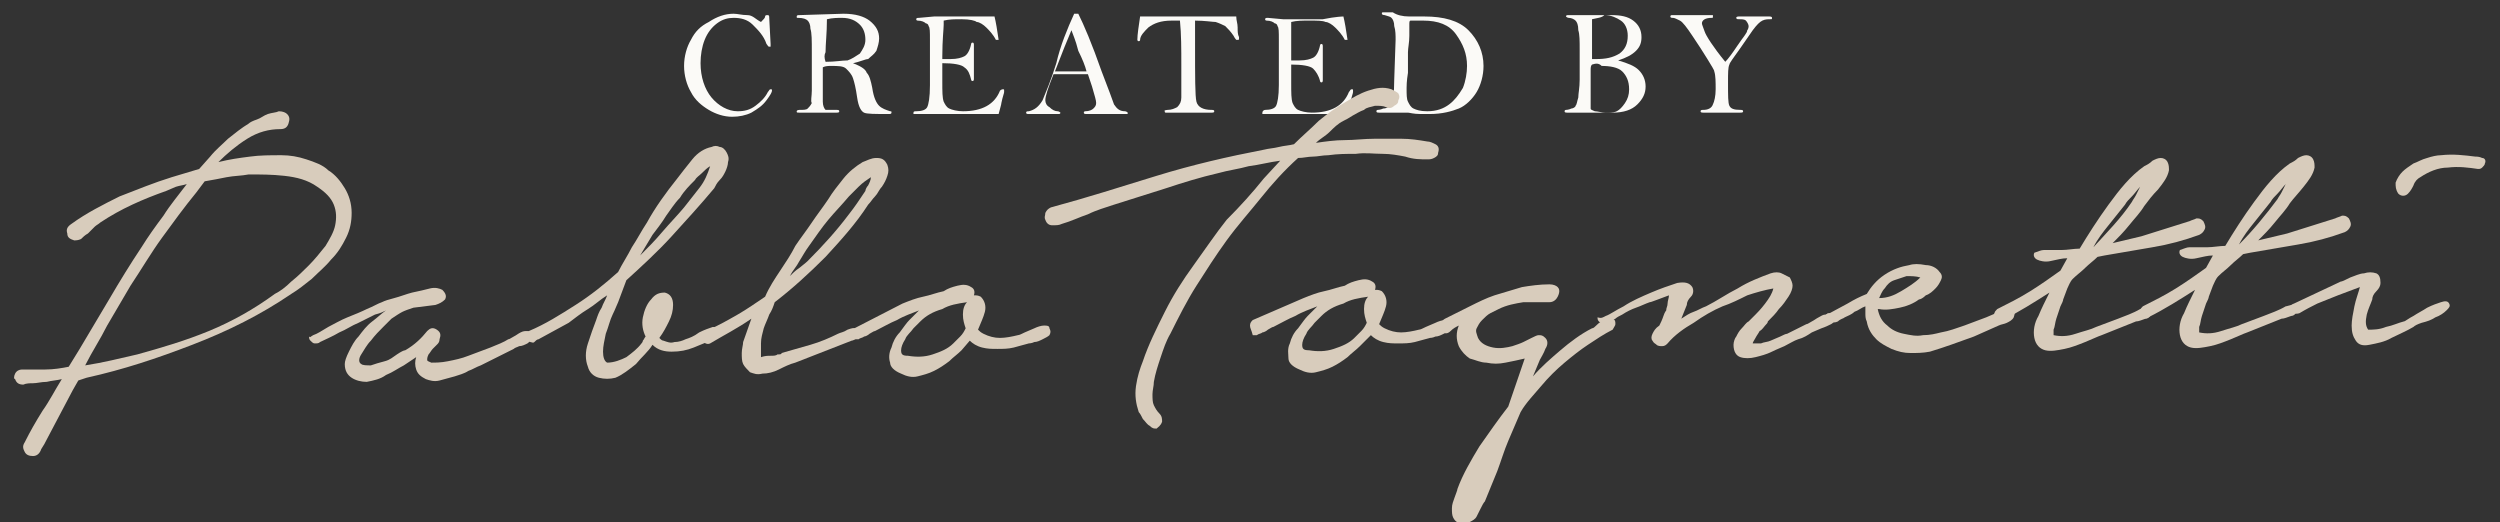
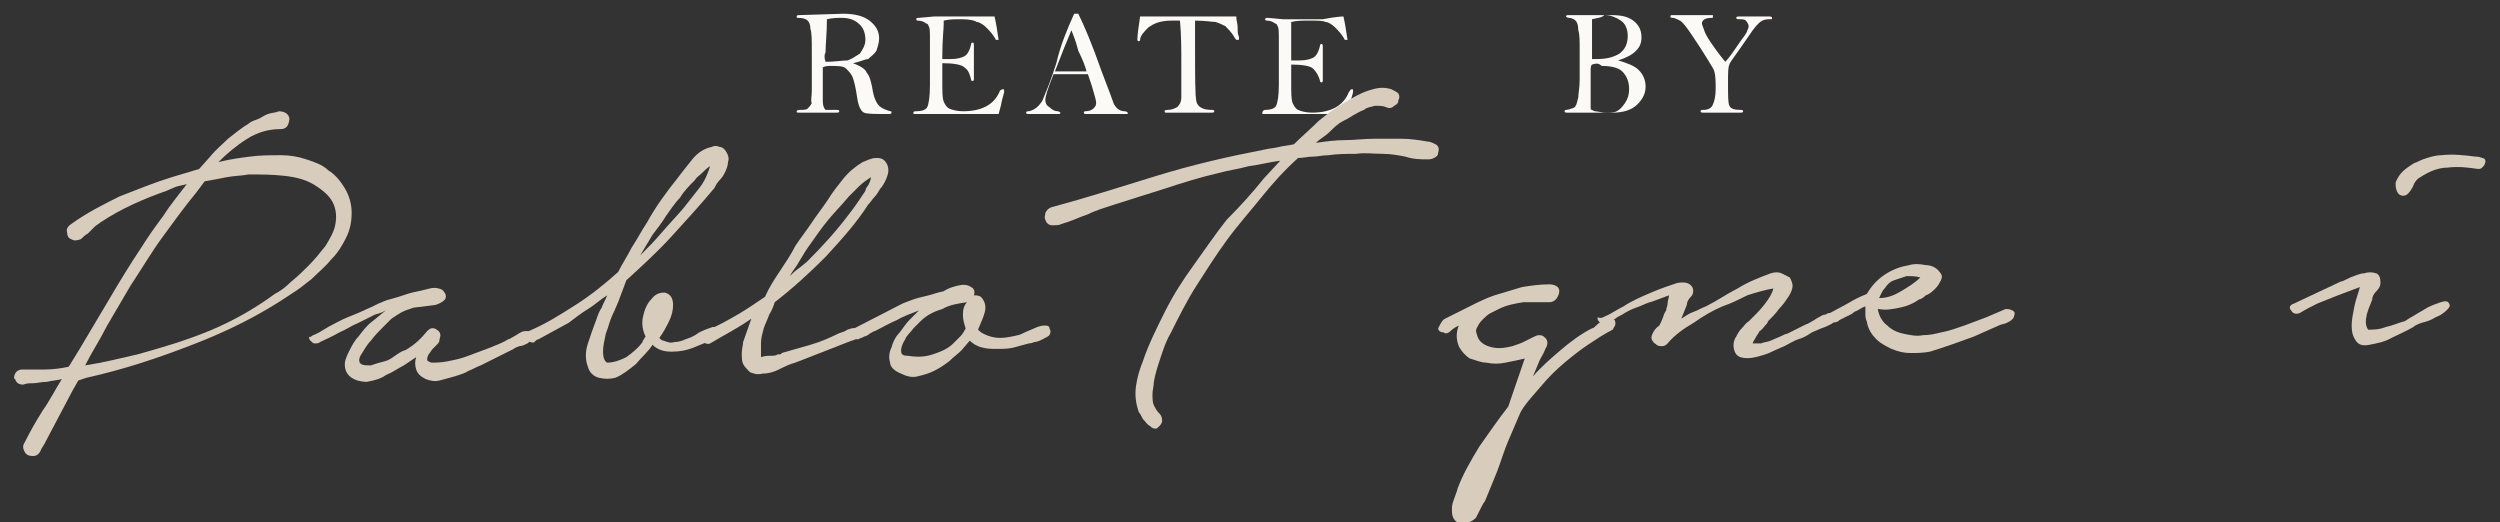
<svg xmlns="http://www.w3.org/2000/svg" version="1.1" id="Layer_1" x="0px" y="0px" viewBox="0 0 182 38" enable-background="new 0 0 182 38" xml:space="preserve">
  <rect x="0" y="0" width="182" height="38" fill="#333333" stroke="none" />
  <g id="XMLID_87_">
    <g id="XMLID_37_">
-       <path id="XMLID_38_" fill="#FBFAF7" d="M55.4,1.6c0.2-0.2,0.3-0.3,0.3-0.4c0-0.1,0.1-0.1,0.2-0.1c0.1,0,0.1,0.1,0.1,0.2l0.1,1.9    c0,0.1,0,0.2,0,0.2c0,0,0,0-0.1,0c-0.1,0-0.1-0.1-0.2-0.2c-0.2-0.6-0.6-1-1-1.4c-0.4-0.4-0.9-0.5-1.4-0.5c-0.4,0-0.8,0.1-1.2,0.4    c-0.4,0.3-0.7,0.7-0.9,1.2C51.1,3.4,51,4,51,4.6c0,1,0.3,1.9,0.8,2.5s1.2,1,1.9,1c0.5,0,0.9-0.1,1.3-0.4c0.4-0.3,0.7-0.6,0.9-1    c0.1-0.1,0.1-0.2,0.2-0.2c0.1,0,0.1,0,0.1,0.1c0,0.1-0.1,0.3-0.4,0.7c-0.3,0.4-0.6,0.6-1.1,0.9c-0.4,0.2-0.9,0.3-1.4,0.3    c-0.6,0-1.2-0.2-1.7-0.5c-0.5-0.3-1-0.7-1.3-1.3c-0.3-0.5-0.5-1.2-0.5-1.9c0-0.7,0.2-1.4,0.5-1.9c0.3-0.6,0.7-1,1.3-1.3    C52.2,1.2,52.8,1,53.4,1c0.3,0,0.6,0.1,1,0.1S55,1.4,55.4,1.6z" />
      <path id="XMLID_40_" fill="#FBFAF7" d="M62.1,4.6c0.5,0.2,0.9,0.4,1,0.7c0.2,0.2,0.3,0.6,0.4,1.1c0.1,0.7,0.3,1.1,0.5,1.3    c0.2,0.2,0.5,0.3,0.8,0.4c0.1,0,0.1,0,0.1,0.1c0,0.1-0.1,0.1-0.2,0.1c-1,0-1.6,0-1.8-0.1c-0.2-0.1-0.4-0.4-0.5-1.1    c-0.1-0.7-0.2-1.1-0.3-1.4c-0.1-0.3-0.3-0.5-0.5-0.7c-0.2-0.2-0.6-0.2-1.1-0.2c-0.2,0-0.4,0-0.6,0.1c0,0.2,0,0.5,0,0.7    c0,0.9,0,1.5,0,1.8c0,0.3,0.1,0.5,0.2,0.6C60.4,8,60.6,8,60.9,8c0.1,0,0.2,0,0.2,0.1c0,0.1-0.1,0.1-0.2,0.1h-2.7    c-0.2,0-0.2,0-0.2-0.1C58,8.1,58,8,58.2,8c0.3,0,0.5,0,0.6-0.1c0.1-0.1,0.2-0.2,0.3-0.4C59,7.4,59.1,7,59.1,6.6l0-1.1l0-1.7    c0-0.9,0-1.4-0.1-1.7c0-0.3-0.1-0.5-0.2-0.6c-0.1-0.1-0.3-0.2-0.7-0.2c-0.1,0-0.1,0-0.1-0.1c0-0.1,0.1-0.1,0.2-0.1l3.2-0.1    c0.9,0,1.5,0.2,1.9,0.5C63.8,1.9,64,2.3,64,2.8c0,0.3-0.1,0.6-0.2,0.9c-0.2,0.3-0.4,0.4-0.6,0.6C63,4.3,62.6,4.5,62.1,4.6z     M60.1,4.5c0.7,0,1.2-0.1,1.6-0.1c0.3-0.1,0.6-0.3,0.9-0.5c0.2-0.3,0.4-0.6,0.4-1c0-0.4-0.1-0.8-0.4-1.1s-0.7-0.5-1.3-0.5    c-0.3,0-0.7,0-1.1,0.1c0,1-0.1,1.8-0.1,2.4C60,4,60,4.2,60.1,4.5z" />
      <path id="XMLID_43_" fill="#FBFAF7" d="M72.4,1.2c0.1,0.4,0.2,1,0.3,1.7c0,0,0,0-0.1,0c0,0-0.1,0-0.1,0c-0.2-0.4-0.5-0.7-0.7-0.9    c-0.2-0.2-0.5-0.4-0.7-0.4C71,1.5,70.6,1.4,70,1.4c-0.5,0-0.9,0-1.3,0.1c0,0,0,0.1,0,0.2c0,0,0,0.1,0,0.1c0,0.3-0.1,1.1-0.1,2.3    c0,0.1,0,0.1,0,0.2c0.3,0,0.5,0,0.6,0c0.5,0,0.8-0.1,1-0.2c0.2-0.1,0.4-0.4,0.5-0.9c0-0.1,0.1-0.1,0.1-0.1c0.1,0,0.1,0.1,0.1,0.2    l0,0.2c0,0.3,0,0.6,0,0.9c0,0.5,0,0.9,0,1.3c0,0.1,0,0.2-0.1,0.2c0,0-0.1,0-0.1-0.1c-0.1-0.4-0.2-0.7-0.5-0.9    c-0.2-0.2-0.8-0.3-1.6-0.3c0,0.3,0,0.7,0,1.3c0,0.8,0,1.2,0.1,1.5c0.1,0.2,0.2,0.4,0.4,0.5c0.2,0.1,0.6,0.2,1,0.2    c1.4,0,2.3-0.5,2.7-1.5C72.9,6.5,73,6.5,73,6.5c0.1,0,0.1,0,0.1,0.1c0,0,0,0.1,0,0.1c0,0.1-0.1,0.3-0.2,0.8c0,0.1-0.1,0.4-0.2,0.8    l-2.3,0c-0.3,0-0.8,0-1.4,0c-0.6,0-1.2,0-1.7,0c-0.5,0-0.7,0-0.8,0c0,0,0,0,0-0.1c0-0.1,0.1-0.1,0.2-0.1c0.4,0,0.7-0.1,0.8-0.3    c0.1-0.2,0.2-0.7,0.2-1.6l0-1.1l0-1c0-0.2,0-0.6,0-1.2c0-0.6,0-0.9-0.1-1c0-0.1-0.1-0.2-0.2-0.2c-0.1-0.1-0.3-0.2-0.6-0.2    c-0.1,0-0.1-0.1-0.1-0.1c0-0.1,0.1-0.1,0.2-0.1L68,1.2c0.4,0,1.3,0,2.9,0C71.9,1.2,72.4,1.2,72.4,1.2z" />
      <path id="XMLID_45_" fill="#FBFAF7" d="M78.2,1h0.3c0.4,0.8,1,2.2,1.7,4.2c0.5,1.3,0.8,2.1,0.9,2.4c0.2,0.3,0.4,0.5,0.8,0.5    c0.1,0,0.2,0.1,0.2,0.1c0,0.1,0,0.1-0.1,0.1l-0.1,0c-0.3,0-0.8,0-1.3,0c-0.8,0-1.3,0-1.5,0c-0.1,0-0.2,0-0.2-0.1    c0,0,0-0.1,0.1-0.1c0.3,0,0.5-0.1,0.6-0.2c0.1-0.1,0.2-0.2,0.2-0.4c0-0.2-0.1-0.5-0.3-1.2l-0.3-0.9c-0.2,0-1,0-2.5,0    c-0.4,1-0.6,1.6-0.6,1.9c0,0.2,0.1,0.4,0.3,0.5C76.6,8,76.8,8.1,77,8.1c0.1,0,0.2,0.1,0.2,0.1c0,0,0,0.1-0.1,0.1c-0.6,0-0.9,0-1,0    c-0.6,0-1,0-1.2,0c-0.1,0-0.2,0-0.2-0.1c0-0.1,0.1-0.1,0.2-0.1c0.4-0.1,0.7-0.3,1-0.8c0.2-0.5,0.6-1.4,1-2.7    C77.2,3.3,77.7,2.1,78.2,1z M78,2.2c-0.3,0.7-0.7,1.7-1.2,3c0.4,0,0.6,0,0.8,0l1.5,0c-0.1-0.4-0.3-0.9-0.6-1.5    C78.3,2.9,78.1,2.5,78,2.2z" />
      <path id="XMLID_48_" fill="#FBFAF7" d="M85.9,1.5c-0.3,0-0.5,0-0.6,0c-0.8,0-1.3,0.2-1.7,0.5c-0.3,0.3-0.6,0.6-0.6,0.9    c0,0.1-0.1,0.1-0.1,0.1c0,0-0.1,0-0.1-0.1c0-0.4,0.1-1,0.2-1.7c0.2,0,0.3,0,0.3,0c0.3,0,0.7,0,1.1,0c0.5,0,1.3,0,2.3,0    c1.1,0,1.8,0,2.1,0c0.3,0,0.7,0,1.2,0c0,0.3,0.1,0.5,0.1,0.8c0,0.3,0,0.5,0.1,0.7c0,0,0,0.1,0,0.1c0,0.1,0,0.1-0.1,0.1    c0,0-0.1,0-0.1,0c0,0-0.1-0.1-0.2-0.3c-0.2-0.3-0.4-0.5-0.6-0.7c-0.2-0.1-0.4-0.2-0.7-0.3c-0.2,0-0.8-0.1-1.5-0.1    C87,2,87,2.6,87,3.3C87,5.6,87,7,87.1,7.4C87.2,7.8,87.6,8,88.2,8c0.1,0,0.2,0,0.2,0.1c0,0.1-0.1,0.1-0.2,0.1h-3.3    c-0.1,0-0.1,0-0.1-0.1C84.7,8.1,84.8,8,85,8c0.3,0,0.5-0.1,0.7-0.2C85.9,7.6,86,7.4,86,7.1c0-0.3,0-1.1,0-2.4    C86,3.6,86,2.5,85.9,1.5z" />
      <path id="XMLID_50_" fill="#FBFAF7" d="M97.8,1.2c0.1,0.4,0.2,1,0.3,1.7c0,0,0,0-0.1,0c0,0-0.1,0-0.1,0c-0.2-0.4-0.5-0.7-0.7-0.9    c-0.2-0.2-0.5-0.4-0.7-0.4c-0.2-0.1-0.6-0.1-1.2-0.1c-0.5,0-0.9,0-1.3,0.1c0,0,0,0.1,0,0.2c0,0,0,0.1,0,0.1C94,2.1,94,2.9,94,4.2    c0,0.1,0,0.1,0,0.2c0.3,0,0.5,0,0.6,0c0.5,0,0.8-0.1,1-0.2c0.2-0.1,0.4-0.4,0.5-0.9c0-0.1,0.1-0.1,0.1-0.1c0.1,0,0.1,0.1,0.1,0.2    l0,0.2c0,0.3,0,0.6,0,0.9c0,0.5,0,0.9,0,1.3c0,0.1,0,0.2-0.1,0.2c0,0-0.1,0-0.1-0.1C96,5.5,95.8,5.2,95.6,5    c-0.2-0.2-0.8-0.3-1.6-0.3C94,5,94,5.4,94,6c0,0.8,0,1.2,0.1,1.5c0.1,0.2,0.2,0.4,0.4,0.5c0.2,0.1,0.6,0.2,1,0.2    c1.4,0,2.3-0.5,2.7-1.5c0.1-0.1,0.1-0.2,0.2-0.2c0.1,0,0.1,0,0.1,0.1c0,0,0,0.1,0,0.1c0,0.1-0.1,0.3-0.2,0.8    c0,0.1-0.1,0.4-0.2,0.8l-2.3,0c-0.3,0-0.8,0-1.4,0c-0.6,0-1.2,0-1.7,0c-0.5,0-0.7,0-0.8,0c0,0,0,0,0-0.1C91.9,8.1,92,8,92.1,8    c0.4,0,0.7-0.1,0.8-0.3C93,7.5,93.1,7,93.1,6.2l0-1.1l0-1c0-0.2,0-0.6,0-1.2c0-0.6,0-0.9-0.1-1c0-0.1-0.1-0.2-0.2-0.2    c-0.1-0.1-0.3-0.2-0.6-0.2c-0.1,0-0.1-0.1-0.1-0.1c0-0.1,0.1-0.1,0.2-0.1l1.1,0.1c0.4,0,1.3,0,2.9,0C97.3,1.2,97.8,1.2,97.8,1.2z" />
-       <path id="XMLID_52_" fill="#FBFAF7" d="M102.6,1.2l1.1,0c1.4,0,2.5,0.3,3.2,1s1.1,1.6,1.1,2.6c0,0.7-0.2,1.4-0.5,1.9    c-0.3,0.5-0.8,1-1.3,1.2s-1.2,0.4-2.1,0.4c-0.2,0-0.4,0-0.7,0c-0.5,0-0.8-0.1-0.9-0.1c-1.2,0-1.9,0-2.1,0c-0.1,0-0.2,0-0.2-0.1    c0,0,0-0.1,0.1-0.1c0,0,0.2,0,0.4-0.1c0.3,0,0.5-0.2,0.6-0.3c0.1-0.2,0.2-0.8,0.2-1.8l0.1-2.9c0-0.3,0-0.7-0.1-1    c0-0.3-0.1-0.5-0.2-0.6c-0.1-0.1-0.2-0.1-0.5-0.2c-0.2,0-0.2-0.1-0.2-0.1c0-0.1,0-0.1,0.1-0.1c0.1,0,0.3,0,0.7,0    C101.7,1.1,102.1,1.2,102.6,1.2z M102.4,6.4c0,0.5,0,0.8,0.1,1c0.1,0.2,0.2,0.4,0.4,0.5c0.2,0.1,0.5,0.2,1,0.2    c0.7,0,1.2-0.2,1.6-0.5c0.4-0.3,0.7-0.7,1-1.2c0.2-0.5,0.3-1.1,0.3-1.6c0-0.9-0.3-1.6-0.8-2.3c-0.5-0.7-1.3-1-2.4-1    c-0.5,0-0.8,0-0.9,0c-0.1,0-0.1,0.1-0.1,0.3c0,0.1,0,0.4,0,0.8c0,0.5-0.1,0.9-0.1,1.2l0,1.5C102.4,5.9,102.4,6.3,102.4,6.4z" />
      <path id="XMLID_55_" fill="#FBFAF7" d="M117.8,4.4c0.7,0.2,1.2,0.4,1.5,0.7c0.3,0.3,0.5,0.7,0.5,1.2c0,0.5-0.2,0.9-0.6,1.3    c-0.4,0.4-1,0.6-1.8,0.6c-0.2,0-0.4,0-0.7,0c-0.2,0-0.3,0-0.3,0c-1.1,0-1.9,0-2.3,0c-0.1,0-0.2,0-0.2-0.1c0,0,0-0.1,0.1-0.1    c0,0,0.2,0,0.4-0.1c0.1,0,0.3-0.1,0.3-0.2c0.1-0.1,0.1-0.3,0.2-0.6c0-0.3,0.1-0.7,0.1-1.3c0-0.6,0-1.1,0-1.4c0-0.4,0-0.6,0-0.8    c0-0.6,0-1.1-0.1-1.4c0-0.4-0.1-0.6-0.2-0.7c-0.1-0.1-0.3-0.2-0.5-0.2c-0.1,0-0.2-0.1-0.2-0.1c0-0.1,0.1-0.1,0.2-0.1l1,0    c0.3,0,0.6,0,0.9,0c0.6,0,1,0,1.2,0c0.7,0,1.2,0.1,1.6,0.4c0.4,0.3,0.6,0.7,0.6,1.2c0,0.4-0.1,0.7-0.4,1    C118.8,4,118.4,4.2,117.8,4.4z M115.9,4.7c-0.1,0.1-0.1,0.2-0.1,0.5l0,1.7c0,0.6,0,0.9,0,1c0,0.1,0.1,0.1,0.3,0.2    c0.2,0,0.5,0.1,0.8,0.1c0.3,0,0.6,0,0.8-0.1c0.2-0.1,0.4-0.3,0.6-0.6s0.3-0.6,0.3-1c0-0.6-0.2-1-0.5-1.3s-0.9-0.4-1.5-0.4    C116.4,4.6,116.2,4.6,115.9,4.7z M115.9,1.4c0,0.8,0,1.4,0,1.9l0,0.8c0,0.1,0,0.2,0,0.2c0,0,0.1,0,0.3,0c0.7,0,1.2-0.1,1.7-0.4    c0.4-0.3,0.6-0.7,0.6-1.3c0-0.5-0.2-0.9-0.5-1.1c-0.3-0.2-0.7-0.4-1.2-0.4C116.6,1.3,116.3,1.3,115.9,1.4z" />
      <path id="XMLID_59_" fill="#FBFAF7" d="M125.6,4.5c0.2-0.2,0.5-0.6,0.9-1.2c0.4-0.6,0.7-0.9,0.7-1.1c0.1-0.1,0.1-0.3,0.1-0.3    c0-0.1-0.1-0.3-0.2-0.4c-0.1-0.1-0.3-0.1-0.5-0.1c-0.1,0-0.2,0-0.2-0.1c0-0.1,0.1-0.1,0.3-0.1h2c0.2,0,0.3,0,0.3,0.1    c0,0.1,0,0.1-0.1,0.1c-0.2,0-0.4,0-0.6,0.1c-0.2,0.1-0.4,0.3-0.7,0.7l-0.9,1.3c-0.5,0.7-0.8,1.1-0.8,1.2c-0.1,0.2-0.1,0.6-0.1,1.3    c0,1,0,1.5,0.1,1.7c0.1,0.2,0.3,0.3,0.8,0.3c0.1,0,0.2,0,0.2,0.1c0,0.1-0.1,0.1-0.2,0.1l-1.5,0c-0.4,0-0.6,0-0.9,0    c-0.2,0-0.3,0-0.3,0c-0.1,0-0.2,0-0.2-0.1c0-0.1,0.1-0.1,0.2-0.1c0.3,0,0.6-0.1,0.7-0.4c0.1-0.2,0.2-0.6,0.2-1.1    c0-0.5,0-1-0.1-1.3c0-0.1-0.2-0.4-0.5-0.9c-0.3-0.5-0.7-1.1-1.1-1.7s-0.7-1-0.9-1.1c-0.2-0.1-0.4-0.2-0.5-0.2    c-0.1,0-0.2,0-0.2-0.1c0,0,0-0.1,0.1-0.1c0,0,0.1,0,0.3,0h2.4c0.2,0,0.3,0,0.3,0c0,0,0,0,0,0.1c0,0.1,0,0.1-0.1,0.1    c-0.5,0-0.7,0.2-0.7,0.4c0,0.1,0.1,0.3,0.2,0.6S124.7,3.4,125.6,4.5z" />
    </g>
    <g id="XMLID_1_">
      <path id="XMLID_2_" fill="#D8CCBC" d="M5.2,16.3c1.1-0.8,2.3-1.4,3.5-2c1.3-0.5,2.5-1,3.8-1.4c0.3-0.1,0.7-0.2,1-0.3    c0.3-0.1,0.7-0.2,1-0.3l0.8-0.9c0.4-0.5,0.9-0.9,1.3-1.3c0.5-0.4,1-0.8,1.5-1.1c0.1-0.1,0.3-0.2,0.6-0.3c0.3-0.1,0.5-0.3,0.8-0.4    c0.3-0.1,0.6-0.1,0.8-0.2c0.3,0,0.5,0.1,0.6,0.2c0.2,0.2,0.2,0.4,0.1,0.7c-0.1,0.3-0.3,0.4-0.6,0.4c-0.8,0-1.6,0.2-2.4,0.7    c-0.8,0.5-1.5,1.1-2.1,1.7c0.8-0.2,1.5-0.3,2.3-0.4c0.7-0.1,1.5-0.1,2.3-0.1c0.6,0,1.2,0.1,1.8,0.3s1.2,0.4,1.6,0.8    c0.5,0.3,0.9,0.8,1.2,1.3c0.3,0.5,0.5,1.1,0.5,1.8c0,0.6-0.1,1.2-0.4,1.8c-0.3,0.6-0.6,1.1-1.1,1.6c-0.4,0.5-0.9,0.9-1.4,1.4    c-0.5,0.4-1,0.8-1.5,1.1c-2.2,1.5-4.6,2.7-7.2,3.7S9,26.9,6.3,27.5l-0.6,0.2l-0.4,0.7L3.4,32c-0.1,0.2-0.2,0.4-0.4,0.7    c-0.1,0.3-0.3,0.5-0.6,0.5c-0.3,0-0.5-0.1-0.6-0.3c-0.1-0.2-0.2-0.4,0-0.7c0.4-0.8,0.8-1.5,1.3-2.3c0.5-0.7,0.9-1.5,1.4-2.3    c-0.4,0.1-0.7,0.1-1.1,0.2c-0.4,0-0.7,0.1-1,0.1c-0.2,0-0.5,0-0.7,0.1c-0.3,0-0.5-0.1-0.6-0.4C1,27.6,1,27.4,1.1,27.2    c0.1-0.2,0.3-0.3,0.5-0.3c0.6,0,1.1,0,1.7,0c0.6,0,1.2-0.1,1.7-0.2l0.8-1.3c0.7-1.2,1.5-2.5,2.2-3.7c0.7-1.2,1.5-2.5,2.3-3.7    c0.5-0.8,1-1.5,1.6-2.3c0.5-0.8,1.1-1.5,1.7-2.3c-0.3,0.1-0.5,0.1-0.8,0.2c-0.2,0.1-0.5,0.2-0.7,0.3c-1.7,0.6-3.3,1.3-4.8,2.3    c-0.1,0.1-0.3,0.2-0.4,0.3c-0.2,0.2-0.3,0.3-0.5,0.5c-0.2,0.1-0.4,0.3-0.5,0.4c-0.2,0.1-0.4,0.1-0.5,0.1c-0.3-0.1-0.5-0.2-0.5-0.5    C4.8,16.7,4.9,16.5,5.2,16.3z M14.3,14c-0.9,1.1-1.7,2.2-2.5,3.3c-0.8,1.1-1.5,2.3-2.3,3.5c-0.6,1-1.1,1.9-1.7,2.9    c-0.5,1-1.1,1.9-1.6,2.9c1.3-0.2,2.5-0.5,3.8-0.8c1.8-0.5,3.5-1,5.2-1.7c1.7-0.7,3.3-1.6,4.8-2.7c0.4-0.2,0.8-0.5,1.2-0.9    c0.5-0.4,0.9-0.8,1.3-1.2c0.4-0.4,0.8-0.9,1.2-1.4c0.3-0.5,0.6-1,0.7-1.5c0.1-0.5,0.1-1-0.1-1.5c-0.2-0.5-0.6-0.9-1.2-1.3    c-0.7-0.5-1.5-0.7-2.4-0.8c-0.9-0.1-1.7-0.1-2.6-0.1c-0.5,0.1-1.1,0.1-1.6,0.2c-0.5,0.1-1,0.2-1.6,0.3L14.3,14z" />
      <path id="XMLID_5_" fill="#D8CCBC" d="M22.8,24.4c0.3-0.1,0.6-0.3,1.1-0.6c0.4-0.2,0.9-0.5,1.4-0.7c0.5-0.2,1-0.4,1.4-0.6    c0.5-0.2,0.8-0.4,1.1-0.5c0.2-0.1,0.5-0.2,0.9-0.3c0.4-0.1,0.9-0.3,1.3-0.4c0.5-0.1,0.9-0.2,1.3-0.3c0.4-0.1,0.7,0,0.9,0.1    c0.3,0.3,0.3,0.5,0.2,0.7c-0.2,0.2-0.4,0.3-0.7,0.4l-1.6,0.2c-0.3,0.1-0.6,0.2-0.8,0.3c-0.2,0.1-0.5,0.3-0.8,0.5    c-0.1,0.1-0.3,0.3-0.6,0.6c-0.3,0.3-0.6,0.6-0.9,1c-0.3,0.3-0.5,0.7-0.7,1c-0.2,0.3-0.2,0.6,0,0.7c0.1,0.1,0.4,0.1,0.7,0.1    c0.3-0.1,0.6-0.2,1-0.3s0.6-0.3,0.9-0.5c0.3-0.2,0.5-0.3,0.6-0.3c0.7-0.4,1.2-0.9,1.6-1.4c0.2-0.2,0.4-0.3,0.7-0.1    c0.3,0.2,0.3,0.4,0.2,0.7c0,0.2-0.1,0.3-0.2,0.4c-0.1,0.1-0.2,0.2-0.3,0.3s-0.2,0.3-0.3,0.4c-0.1,0.2-0.1,0.3-0.1,0.4    c0,0.1,0.1,0.1,0.3,0.2c0.3,0,0.7,0,1.2-0.1c0.5-0.1,1-0.2,1.5-0.4c0.5-0.2,1.1-0.4,1.6-0.6c0.5-0.2,1-0.4,1.3-0.6    c0.1,0,0.2-0.1,0.4-0.2c0.2-0.1,0.3-0.2,0.5-0.3c0.2-0.1,0.3-0.1,0.5-0.1c0.2,0,0.3,0.1,0.4,0.2c0.1,0.1,0.1,0.3,0,0.4    c-0.1,0.1-0.3,0.2-0.4,0.3c-0.2,0.1-0.4,0.2-0.6,0.2c-0.2,0.1-0.3,0.1-0.4,0.2c-0.4,0.2-0.8,0.4-1.2,0.6c-0.4,0.2-0.8,0.4-1.2,0.6    c-0.3,0.1-0.6,0.3-0.9,0.4c-0.3,0.2-0.7,0.3-1,0.4c-0.4,0.1-0.7,0.2-1.1,0.3c-0.4,0.1-0.7,0-1-0.1c-0.4-0.2-0.6-0.4-0.7-0.7    c-0.1-0.3-0.1-0.6,0-0.9l-0.9,0.6c-0.4,0.2-0.8,0.5-1.3,0.7c-0.4,0.3-0.9,0.4-1.4,0.5c-0.4,0-0.8-0.1-1.1-0.3    c-0.3-0.2-0.5-0.5-0.5-1c0-0.2,0.1-0.5,0.3-0.9c0.2-0.4,0.4-0.8,0.7-1.1c0.3-0.4,0.6-0.8,1-1.1c0.4-0.3,0.7-0.6,1-0.8    c-0.2,0.1-0.4,0.2-0.8,0.3c-0.4,0.2-0.8,0.4-1.2,0.6c-0.5,0.2-0.9,0.5-1.4,0.7c-0.5,0.3-1,0.5-1.4,0.7c-0.1,0.1-0.2,0.1-0.4,0.1    c-0.1,0-0.2-0.1-0.3-0.2c-0.1-0.1-0.1-0.2-0.1-0.3C22.6,24.6,22.6,24.5,22.8,24.4z" />
      <path id="XMLID_7_" fill="#D8CCBC" d="M38.5,24.1c1.2-0.5,2.3-1.2,3.4-1.9c1.1-0.7,2.1-1.5,3.1-2.4c0.3-0.6,0.7-1.2,1-1.8    c0.4-0.6,0.7-1.2,1.1-1.8c0.6-1.1,1.4-2.2,2.2-3.2c0.3-0.4,0.7-0.9,1.1-1.4c0.4-0.5,0.9-0.8,1.4-0.9c0.2-0.1,0.4-0.1,0.6,0    c0.2,0,0.4,0.2,0.5,0.4c0.1,0.2,0.2,0.4,0.1,0.7c0,0.2-0.1,0.5-0.2,0.7c-0.1,0.2-0.2,0.4-0.4,0.6c-0.2,0.2-0.3,0.4-0.4,0.6    c-1,1.2-2.1,2.4-3.1,3.5c-1,1.1-2.2,2.2-3.3,3.2L45,22c-0.1,0.2-0.2,0.5-0.4,0.9c-0.2,0.4-0.3,0.9-0.5,1.4    c-0.1,0.5-0.2,0.9-0.2,1.3c0,0.4,0.1,0.7,0.3,0.8c0.5,0,1-0.2,1.4-0.4c0.4-0.3,0.8-0.6,1.1-1c0,0,0.1-0.1,0.1-0.2    c0.1-0.1,0.1-0.2,0.2-0.3c-0.2-0.4-0.3-0.9-0.2-1.4c0.1-0.5,0.3-1,0.6-1.3c0.3-0.4,0.6-0.5,1-0.5c0.4,0.1,0.6,0.4,0.6,0.9    c0,0.4-0.1,0.8-0.3,1.2c-0.2,0.4-0.4,0.8-0.7,1.2c0,0,0.1,0.1,0.1,0.1c0,0,0.1,0.1,0.2,0.1c0.3,0.1,0.5,0.2,0.8,0.1    c0.3,0,0.6-0.1,0.8-0.2c0.3-0.1,0.6-0.2,1-0.5c0.4-0.2,0.7-0.3,1-0.4c0.2,0,0.4,0.1,0.4,0.3c0,0.2,0,0.4-0.2,0.5    c-0.6,0.3-1.1,0.5-1.6,0.7c-0.5,0.2-1,0.3-1.6,0.3c-0.5,0-1-0.1-1.4-0.5c-0.3,0.5-0.8,0.9-1.2,1.4c-0.5,0.4-1,0.8-1.5,1    c-0.4,0.1-0.8,0.1-1.2,0c-0.4-0.1-0.7-0.4-0.8-0.8c-0.2-0.5-0.2-1.1,0-1.7c0.2-0.6,0.4-1.2,0.6-1.7c0.1-0.3,0.2-0.6,0.4-0.9    c0.1-0.3,0.3-0.6,0.4-0.9c-0.5,0.3-0.9,0.7-1.4,1c-0.5,0.3-1,0.7-1.4,1l-2.2,1.2c-0.1,0-0.2,0.1-0.3,0.2c-0.1,0.1-0.2,0-0.3,0    c-0.1-0.1-0.2-0.2-0.2-0.4C38.3,24.3,38.4,24.2,38.5,24.1z M49.8,15.1c0.4-0.5,0.7-0.9,1.1-1.4c0.4-0.5,0.6-1,0.8-1.6    c-0.2,0.1-0.4,0.3-0.6,0.5c-0.2,0.2-0.4,0.3-0.5,0.5c-0.4,0.4-0.8,0.8-1.1,1.3c-0.4,0.4-0.7,0.9-1,1.3c-0.3,0.5-0.7,1-1,1.4    c-0.3,0.5-0.6,1-0.9,1.5c0.5-0.5,1.1-1.1,1.6-1.7C48.8,16.2,49.3,15.7,49.8,15.1z" />
      <path id="XMLID_10_" fill="#D8CCBC" d="M51.6,24c0.7-0.3,1.4-0.7,2.1-1.1c0.7-0.4,1.4-0.9,2-1.3c0.3-0.7,0.7-1.3,1.1-1.9    c0.4-0.6,0.8-1.2,1.1-1.8c0.4-0.6,0.8-1.1,1.2-1.7c0.4-0.6,0.8-1.1,1.2-1.7c0.3-0.5,0.7-1,1.1-1.5c0.4-0.5,0.9-0.9,1.4-1.2    c0.3-0.1,0.6-0.3,1-0.3s0.6,0.1,0.8,0.5c0.1,0.3,0.1,0.5,0,0.8c-0.1,0.3-0.2,0.5-0.4,0.8c-0.2,0.2-0.3,0.5-0.5,0.7    c-0.2,0.2-0.3,0.4-0.5,0.6c-0.9,1.4-2,2.6-3.1,3.8c-1.2,1.2-2.4,2.3-3.7,3.3c-0.1,0.3-0.2,0.6-0.4,0.9c-0.1,0.3-0.3,0.7-0.4,1    c-0.1,0.4-0.2,0.7-0.2,1.1c0,0.3,0,0.7,0,1c0.3-0.1,0.5-0.1,0.7-0.1c0.2,0,0.4,0,0.5-0.1c0.2,0,0.3,0,0.3-0.1    c0.7-0.2,1.4-0.4,2.1-0.6c0.7-0.2,1.4-0.5,2-0.8c0.2-0.1,0.4-0.1,0.7-0.3c0.3-0.1,0.5-0.2,0.7,0c0.3,0.2,0.3,0.4,0.1,0.5    c-0.2,0.2-0.4,0.3-0.5,0.3l-4.1,1.6c-0.4,0.1-0.8,0.3-1.2,0.5c-0.4,0.2-0.8,0.3-1.2,0.3c-0.4,0.1-0.6,0-0.9-0.1    c-0.2-0.2-0.4-0.4-0.5-0.6c-0.1-0.2-0.1-0.5-0.1-0.8c0-0.3,0.1-0.6,0.1-0.8c0.2-0.6,0.4-1.1,0.6-1.7c-1,0.7-2,1.2-3,1.8    c-0.2,0.1-0.4,0-0.6-0.2C51.3,24.3,51.4,24.1,51.6,24z M58.8,19c1.1-1.1,2.1-2.2,3-3.4c0.4-0.5,0.8-1.1,1.2-1.7    c0-0.1,0.1-0.3,0.2-0.4c0.1-0.2,0.2-0.4,0.2-0.6c-0.3,0.2-0.6,0.4-0.9,0.7c-0.3,0.3-0.5,0.5-0.7,0.7c-0.5,0.6-1,1.1-1.5,1.7    c-0.5,0.6-0.9,1.2-1.4,1.9c-0.3,0.4-0.5,0.8-0.7,1.1c-0.2,0.4-0.5,0.7-0.7,1.1c0.2-0.2,0.4-0.4,0.7-0.6    C58.3,19.4,58.6,19.2,58.8,19z" />
      <path id="XMLID_13_" fill="#D8CCBC" d="M65.7,22.1c0.5-0.2,1-0.4,1.5-0.5c0.5-0.1,1-0.3,1.5-0.4c0.3-0.2,0.6-0.3,1-0.4    c0.4-0.1,0.7-0.1,1,0.1c0.2,0.1,0.3,0.3,0.2,0.6c0.2,0,0.3,0,0.5,0.1c0.3,0.3,0.4,0.7,0.3,1.1c-0.1,0.4-0.3,0.8-0.5,1.3    c0.1,0.1,0.2,0.2,0.4,0.3c0.4,0.2,0.8,0.3,1.2,0.3c0.4,0,0.9-0.1,1.3-0.2c0.1,0,0.3-0.1,0.5-0.2c0.2-0.1,0.5-0.2,0.7-0.3    c0.2-0.1,0.5-0.2,0.7-0.2c0.2,0,0.4,0,0.4,0.2c0.1,0.2,0.1,0.3,0,0.5c-0.1,0.1-0.3,0.2-0.5,0.3c-0.2,0.1-0.4,0.2-0.6,0.2    c-0.2,0.1-0.4,0.1-0.4,0.1c-0.4,0.1-0.7,0.2-1.1,0.3c-0.4,0.1-0.8,0.1-1.2,0.1c-0.4,0-0.7,0-1.1-0.1c-0.4-0.1-0.7-0.3-0.9-0.5    L70,25.5c-0.3,0.3-0.6,0.5-0.9,0.8c-0.4,0.3-0.7,0.5-1.1,0.7c-0.4,0.2-0.8,0.3-1.2,0.4c-0.4,0.1-0.8,0-1.2-0.2    c-0.5-0.2-0.8-0.5-0.8-0.8c-0.1-0.3-0.1-0.7,0.1-1.1c0.1-0.4,0.3-0.8,0.6-1.1c0.3-0.4,0.5-0.7,0.7-0.9l0.7-0.7    c-0.5,0.2-1.1,0.4-1.6,0.7c-0.5,0.2-1,0.5-1.6,0.8c-0.1,0-0.2,0.1-0.4,0.2c-0.1,0.1-0.3,0.2-0.4,0.2c-0.1,0.1-0.3,0.1-0.4,0.2    c-0.1,0-0.2,0-0.3,0c-0.2-0.1-0.2-0.2-0.2-0.4c0-0.2,0.1-0.3,0.2-0.4L65.7,22.1z M67,23.4c-0.1,0.1-0.3,0.3-0.5,0.5    c-0.2,0.3-0.5,0.5-0.6,0.8c-0.2,0.3-0.3,0.6-0.3,0.8c0,0.3,0.1,0.4,0.5,0.4c0.6,0.1,1.2,0.1,1.8-0.1c0.6-0.2,1.1-0.4,1.5-0.8    c0.2-0.2,0.4-0.4,0.5-0.5c0.2-0.2,0.3-0.4,0.4-0.6c-0.1-0.3-0.2-0.6-0.2-1c0-0.4,0.1-0.7,0.3-0.9c-0.7,0.1-1.3,0.2-1.8,0.5    C67.9,22.7,67.4,23,67,23.4z" />
      <path id="XMLID_16_" fill="#D8CCBC" d="M100.9,7.8c-0.2-0.1-0.5-0.1-0.8-0.1c-0.3,0.1-0.6,0.1-0.8,0.3c-0.3,0.1-0.6,0.3-0.8,0.4    c-0.3,0.2-0.5,0.3-0.7,0.4c-0.4,0.2-0.7,0.5-1,0.8c-0.3,0.3-0.7,0.5-1,0.8c0.7-0.1,1.4-0.2,2.1-0.2s1.4-0.1,2.2-0.1    c0.6,0,1.3,0,1.9,0c0.7,0,1.3,0.1,1.9,0.2c0.2,0,0.4,0.1,0.6,0.2c0.2,0.1,0.3,0.3,0.2,0.6c0,0.2-0.1,0.3-0.3,0.4    c-0.2,0.1-0.3,0.1-0.5,0.1c-0.5,0-1,0-1.6-0.2c-0.5-0.1-1.1-0.2-1.6-0.2c-0.7,0-1.3-0.1-2,0c-0.7,0-1.3,0-2,0.1    c-0.4,0-0.8,0.1-1.1,0.1c-0.4,0-0.7,0.1-1.1,0.1c-1,0.9-1.9,1.9-2.7,2.9c-0.8,1-1.7,2-2.5,3.1c-0.8,1.1-1.5,2.2-2.2,3.3    c-0.7,1.1-1.3,2.3-1.9,3.5c-0.3,0.5-0.5,1.1-0.7,1.7c-0.2,0.6-0.4,1.2-0.5,1.8c0,0.3-0.1,0.6-0.1,0.9c0,0.3,0,0.6,0.1,0.8    c0.1,0.2,0.2,0.4,0.4,0.6c0.2,0.2,0.2,0.4,0.2,0.6c-0.1,0.3-0.3,0.4-0.4,0.5c-0.2,0-0.3,0-0.5-0.2c-0.2-0.1-0.3-0.3-0.5-0.5    c-0.1-0.2-0.2-0.4-0.3-0.5c-0.2-0.6-0.3-1.2-0.2-1.9c0.1-0.7,0.3-1.3,0.5-1.8c0.4-1.2,1-2.4,1.6-3.6c0.6-1.2,1.3-2.3,2.1-3.4    c0.8-1.1,1.6-2.3,2.4-3.3C90.3,15,91.2,14,92,13l1.2-1.3c-0.8,0.1-1.5,0.3-2.3,0.4c-0.7,0.2-1.5,0.3-2.2,0.5    c-1.3,0.3-2.6,0.7-3.8,1.1c-1.3,0.4-2.5,0.8-3.8,1.2c-0.6,0.2-1.3,0.4-1.9,0.7c-0.6,0.2-1.2,0.5-1.9,0.7c-0.2,0.1-0.4,0.1-0.7,0.1    c-0.2,0-0.4-0.1-0.5-0.4c-0.1-0.2,0-0.3,0-0.5c0.1-0.2,0.2-0.3,0.4-0.4c2.6-0.7,5.1-1.5,7.7-2.3c2.6-0.8,5.2-1.4,7.8-1.9    c0.4-0.1,0.7-0.1,1.1-0.2c0.4-0.1,0.7-0.1,1.1-0.2c0.6-0.6,1.2-1.1,1.8-1.7c0.6-0.5,1.3-1,2-1.4c0.5-0.3,1-0.6,1.6-0.8    c0.6-0.2,1.1-0.3,1.7-0.1c0.2,0.1,0.4,0.2,0.5,0.3c0.1,0.2,0.1,0.3,0,0.5c0,0.2-0.1,0.3-0.3,0.4C101.3,7.9,101.1,7.9,100.9,7.8z" />
-       <path id="XMLID_18_" fill="#D8CCBC" d="M94.9,21.7c0.5-0.2,1-0.4,1.5-0.5c0.5-0.1,1-0.3,1.5-0.4c0.3-0.2,0.6-0.3,1-0.4    c0.4-0.1,0.7-0.1,1,0.1c0.2,0.1,0.3,0.3,0.2,0.6c0.2,0,0.3,0,0.5,0.1c0.3,0.3,0.4,0.7,0.3,1.1c-0.1,0.4-0.3,0.8-0.5,1.3    c0.1,0.1,0.2,0.2,0.4,0.3c0.4,0.2,0.8,0.3,1.2,0.3c0.4,0,0.9-0.1,1.3-0.2c0.1,0,0.3-0.1,0.5-0.2c0.2-0.1,0.5-0.2,0.7-0.3    c0.2-0.1,0.5-0.2,0.7-0.2c0.2,0,0.4,0,0.4,0.2c0.1,0.2,0.1,0.3,0,0.5c-0.1,0.1-0.3,0.2-0.5,0.3c-0.2,0.1-0.4,0.2-0.6,0.2    c-0.2,0.1-0.4,0.1-0.4,0.1c-0.4,0.1-0.7,0.2-1.1,0.3c-0.4,0.1-0.8,0.1-1.2,0.1c-0.4,0-0.7,0-1.1-0.1c-0.4-0.1-0.7-0.3-0.9-0.5    l-0.8,0.8c-0.3,0.3-0.6,0.5-0.9,0.8c-0.4,0.3-0.7,0.5-1.1,0.7c-0.4,0.2-0.8,0.3-1.2,0.4c-0.4,0.1-0.8,0-1.2-0.2    c-0.5-0.2-0.8-0.5-0.8-0.8s-0.1-0.7,0.1-1.1c0.1-0.4,0.3-0.8,0.6-1.1c0.3-0.4,0.5-0.7,0.7-0.9l0.7-0.7c-0.5,0.2-1.1,0.4-1.6,0.7    c-0.5,0.2-1,0.5-1.6,0.8c-0.1,0-0.2,0.1-0.4,0.2c-0.1,0.1-0.3,0.2-0.4,0.2c-0.1,0.1-0.3,0.1-0.4,0.2c-0.1,0-0.2,0-0.3,0    C91.1,24,91,23.9,91,23.7c0-0.2,0.1-0.3,0.2-0.4L94.9,21.7z M96.2,23c-0.1,0.1-0.3,0.3-0.5,0.5c-0.2,0.3-0.5,0.5-0.6,0.8    c-0.2,0.3-0.3,0.6-0.3,0.8c0,0.3,0.1,0.4,0.5,0.4c0.6,0.1,1.2,0.1,1.8-0.1c0.6-0.2,1.1-0.4,1.5-0.8c0.2-0.2,0.4-0.4,0.5-0.5    c0.2-0.2,0.3-0.4,0.4-0.6c-0.1-0.3-0.2-0.6-0.2-1c0-0.4,0.1-0.7,0.3-0.9c-0.7,0.1-1.3,0.2-1.8,0.5C97.1,22.3,96.6,22.6,96.2,23z" />
      <path id="XMLID_21_" fill="#D8CCBC" d="M105.2,23.2c0.6-0.3,1.2-0.6,1.8-0.9c0.6-0.3,1.2-0.6,1.8-0.8c0.7-0.2,1.3-0.4,2-0.6    c0.6-0.1,1.3-0.2,2-0.2c0.3,0,0.5,0.1,0.6,0.2c0.1,0.1,0.2,0.3,0,0.7c-0.1,0.2-0.3,0.4-0.6,0.4c-0.6,0-1.2,0-1.9,0    c-0.6,0.1-1.2,0.2-1.8,0.5c-0.2,0.1-0.4,0.2-0.6,0.3c-0.2,0.1-0.4,0.3-0.6,0.5c-0.2,0.2-0.3,0.4-0.4,0.6s0,0.4,0.1,0.7    c0.2,0.4,0.6,0.6,1.1,0.7c0.5,0.1,1,0,1.4-0.1c0.3-0.1,0.6-0.2,0.8-0.3c0.2-0.1,0.4-0.2,0.6-0.3c0.2-0.1,0.4-0.2,0.5-0.2    c0.2,0,0.3,0,0.5,0.2c0.2,0.2,0.2,0.5,0,0.8c-0.1,0.3-0.3,0.6-0.4,0.8l-0.5,1.2c0.6-0.7,1.3-1.3,2-1.9c0.7-0.6,1.5-1.2,2.3-1.6    c0.1,0,0.2-0.1,0.3-0.2s0.2-0.2,0.4-0.3c0.1-0.1,0.3-0.1,0.4-0.2c0.1,0,0.3,0,0.4,0c0.2,0.1,0.2,0.2,0.2,0.4    c0,0.1-0.1,0.2-0.2,0.4c-0.6,0.3-1.2,0.7-1.8,1.1c-0.6,0.4-1.1,0.8-1.7,1.3c-0.6,0.5-1.2,1.1-1.7,1.7c-0.5,0.6-1.1,1.2-1.5,1.9    l-0.9,2.1c-0.3,0.7-0.5,1.4-0.8,2.2c-0.3,0.7-0.6,1.5-0.9,2.2c-0.1,0.1-0.2,0.3-0.3,0.5c-0.1,0.2-0.2,0.4-0.3,0.6    c-0.1,0.2-0.3,0.3-0.5,0.4c-0.2,0.1-0.4,0.2-0.6,0.1c-0.3,0-0.5-0.2-0.6-0.4c-0.1-0.2-0.1-0.4-0.1-0.7c0-0.3,0.1-0.5,0.2-0.8    c0.1-0.3,0.2-0.5,0.2-0.6c0.4-1.1,1-2.1,1.6-3.1c0.7-1,1.4-2,2.1-2.9l1.2-3.5c-0.4,0.1-0.9,0.2-1.4,0.3c-0.5,0.1-0.9,0.1-1.4,0    c-0.4,0-0.8-0.2-1.2-0.3c-0.3-0.2-0.6-0.5-0.8-0.9c-0.2-0.5-0.2-1,0-1.5c-0.2,0.1-0.4,0.2-0.6,0.4s-0.4,0.2-0.5,0.1    c-0.2,0-0.4-0.1-0.4-0.3C104.9,23.5,105,23.3,105.2,23.2z" />
      <path id="XMLID_23_" fill="#D8CCBC" d="M116.9,23c0.3-0.1,0.7-0.4,1.3-0.7c0.6-0.4,1.3-0.7,2-1c0.7-0.3,1.3-0.5,1.9-0.7    c0.6-0.1,0.9,0,1.1,0.3c0.1,0.2,0.1,0.5-0.1,0.7c-0.2,0.2-0.3,0.4-0.3,0.6l-0.4,1c0.3-0.2,0.6-0.4,0.9-0.5    c0.3-0.1,0.6-0.3,0.9-0.4c0.8-0.4,1.5-0.9,2.3-1.3c0.8-0.5,1.6-0.8,2.4-1.1c0.3-0.1,0.6-0.1,0.8,0c0.2,0.1,0.4,0.2,0.6,0.3    c0.1,0.2,0.2,0.4,0.2,0.6c0,0.2-0.1,0.5-0.3,0.8c-0.2,0.3-0.4,0.6-0.7,0.9c-0.2,0.3-0.5,0.6-0.8,0.9c0,0.1-0.1,0.2-0.2,0.3    c-0.1,0.1-0.2,0.3-0.4,0.4c-0.1,0.2-0.2,0.3-0.3,0.5c-0.1,0.2-0.2,0.3-0.2,0.4c0.2,0,0.4,0,0.6,0c0.2-0.1,0.5-0.1,0.7-0.2    c0.2-0.1,0.5-0.2,0.7-0.3c0.2-0.1,0.4-0.2,0.5-0.2l1.4-0.7c0.1,0,0.2-0.1,0.4-0.2c0.2-0.1,0.3-0.2,0.5-0.3    c0.2-0.1,0.3-0.2,0.5-0.2c0.2-0.1,0.3-0.1,0.4-0.1c0.2,0,0.3,0.1,0.3,0.3c0,0.2-0.1,0.4-0.3,0.5c-0.2,0.1-0.4,0.2-0.7,0.3    c-0.2,0.1-0.5,0.2-0.7,0.3c-0.3,0.2-0.6,0.4-1,0.5c-0.3,0.1-0.6,0.3-1,0.5c-0.2,0.1-0.5,0.2-0.9,0.4c-0.4,0.2-0.8,0.3-1.2,0.4    c-0.4,0.1-0.8,0.1-1.1,0c-0.3-0.1-0.5-0.4-0.5-0.9c0-0.2,0.1-0.5,0.2-0.6c0.1-0.2,0.2-0.4,0.4-0.6c0.2-0.2,0.3-0.4,0.5-0.5    c0.2-0.2,0.3-0.3,0.5-0.5c0.1-0.1,0.4-0.4,0.7-0.8c0.3-0.4,0.5-0.7,0.6-1.1c-0.6,0.1-1.3,0.3-1.9,0.5c-0.6,0.3-1.2,0.6-1.8,0.8    c-0.7,0.3-1.4,0.7-2.1,1.2c-0.7,0.4-1.4,0.9-1.9,1.5c-0.1,0.1-0.2,0.2-0.4,0.2c-0.1,0-0.3,0-0.4-0.1c-0.1-0.1-0.2-0.1-0.3-0.3    c-0.1-0.1-0.1-0.3,0-0.5c0.1-0.2,0.2-0.4,0.5-0.6c0.1-0.2,0.2-0.4,0.3-0.7c0.1-0.3,0.2-0.4,0.2-0.4c0-0.2,0.1-0.3,0.1-0.5    c0-0.2,0.1-0.4,0.1-0.6c-0.3,0.1-0.5,0.2-0.8,0.3c-0.3,0.1-0.5,0.2-0.6,0.2c-0.3,0.1-0.7,0.3-1,0.4c-0.3,0.1-0.7,0.3-1,0.5    c-0.2,0.1-0.4,0.2-0.5,0.3c-0.2,0.1-0.3,0.2-0.5,0.3c-0.1,0.1-0.3,0.1-0.4,0.1s-0.2-0.1-0.3-0.2c-0.1-0.1-0.1-0.2-0.1-0.3    C116.6,23.2,116.7,23.1,116.9,23z" />
      <path id="XMLID_25_" fill="#D8CCBC" d="M133.2,22.8c0.4-0.2,0.9-0.5,1.3-0.7c0.5-0.3,0.9-0.5,1.4-0.7c0.3-0.5,0.7-1,1.3-1.4    c0.6-0.4,1.2-0.6,1.8-0.7c0.3-0.1,0.7-0.1,1.2,0c0.4,0,0.8,0.2,1,0.5c0.2,0.2,0.2,0.4,0.1,0.6c-0.1,0.2-0.2,0.4-0.4,0.6    c-0.2,0.2-0.4,0.4-0.7,0.5c-0.2,0.2-0.4,0.3-0.5,0.3c-0.4,0.3-0.9,0.5-1.4,0.6c-0.5,0.1-1,0.2-1.5,0.1l-0.1,0    c0.1,0.5,0.3,0.9,0.7,1.2c0.3,0.3,0.7,0.5,1.2,0.6c0.5,0.1,0.9,0.2,1.4,0.1c0.5,0,0.9-0.1,1.3-0.2c0.6-0.1,1.1-0.3,1.7-0.5    c0.5-0.2,1.1-0.4,1.6-0.6c0.2-0.1,0.5-0.2,0.7-0.3c0.2-0.1,0.5-0.2,0.7-0.3c0.2,0,0.3,0,0.5,0.1c0.2,0.1,0.2,0.2,0.1,0.5    c-0.1,0.2-0.3,0.3-0.5,0.4c-0.2,0.1-0.4,0.1-0.6,0.2l-1.8,0.8c-1.1,0.4-2.2,0.8-3.2,1.1c-0.5,0.1-1,0.1-1.4,0.1    c-0.5,0-0.9-0.1-1.4-0.3c-0.4-0.2-0.8-0.4-1.1-0.7c-0.3-0.3-0.6-0.7-0.7-1.3c-0.1-0.2-0.1-0.4-0.1-0.6c0-0.2,0-0.4,0-0.5    c-0.3,0.1-0.5,0.3-0.8,0.4c-0.2,0.2-0.5,0.3-0.7,0.4c-0.1,0.1-0.3,0.1-0.5,0.3c-0.2,0.1-0.4,0.1-0.6,0c-0.1-0.1-0.2-0.2-0.2-0.4    C132.9,22.9,133,22.8,133.2,22.8z M136.8,21.7c0.6,0,1.1-0.2,1.6-0.5c0.5-0.3,1-0.6,1.4-1c-0.3-0.1-0.7-0.1-1-0.1    c-0.3,0.1-0.6,0.2-0.9,0.3c-0.3,0.1-0.5,0.3-0.7,0.6C137,21.2,136.9,21.5,136.8,21.7z" />
-       <path id="XMLID_28_" fill="#D8CCBC" d="M148.8,18.2c0.4,0,0.9,0,1.3,0c0.4,0,0.9-0.1,1.3-0.1c0.6-1,1.3-2.1,2.1-3.2    c0.8-1.1,1.6-2.1,2.6-2.8c0.2-0.1,0.4-0.2,0.6-0.4c0.2-0.1,0.4-0.2,0.6-0.2c0.2,0,0.4,0.1,0.5,0.3c0.1,0.2,0.1,0.4,0.1,0.6    c-0.1,0.5-0.4,0.9-0.8,1.4c-0.4,0.4-0.7,0.8-1,1.2c-0.3,0.5-0.7,0.9-1.1,1.4c-0.4,0.5-0.8,0.9-1.2,1.3l2.1-0.5l3.5-1.1    c0.2-0.1,0.3-0.1,0.5-0.2c0.2,0,0.3,0,0.5,0.2c0.1,0.2,0.2,0.4,0.1,0.6c-0.1,0.2-0.2,0.3-0.4,0.4c-1.1,0.4-2.2,0.7-3.4,0.9    c-1.2,0.2-2.3,0.4-3.5,0.6l-0.5,0.1c-0.3,0.3-0.6,0.5-0.9,0.8c-0.3,0.3-0.6,0.5-0.9,0.8c-0.2,0.2-0.3,0.5-0.4,0.7    c-0.1,0.3-0.2,0.5-0.3,0.8c0,0.1-0.1,0.3-0.2,0.5c-0.1,0.3-0.2,0.6-0.3,0.9c-0.1,0.3-0.1,0.6-0.2,0.8c0,0.2,0,0.4,0,0.4    c0.5,0.1,1,0.1,1.6-0.1c0.6-0.2,1.1-0.3,1.5-0.5c0.5-0.2,1.1-0.4,1.6-0.6c0.5-0.2,1.1-0.4,1.6-0.7c0.1,0,0.3-0.1,0.5-0.1    c0.2,0,0.3,0.1,0.3,0.4c0,0.2-0.2,0.4-0.4,0.4c-0.3,0.1-0.5,0.2-0.7,0.2l-2.5,1c-0.3,0.1-0.7,0.3-1.2,0.5s-1,0.4-1.5,0.5    c-0.5,0.1-1,0.2-1.4,0.1c-0.4-0.1-0.7-0.4-0.8-0.9c-0.1-0.5,0-1.1,0.3-1.6c0.2-0.5,0.5-1.1,0.8-1.7c-1.1,0.7-2.2,1.4-3.4,2    c-0.1,0.1-0.3,0.1-0.4,0c-0.1,0-0.2-0.1-0.2-0.2c0-0.1-0.1-0.2,0-0.3c0-0.1,0.1-0.2,0.2-0.3c0.8-0.4,1.6-0.8,2.4-1.3    c0.8-0.5,1.5-1,2.2-1.5l0.5-0.9c-0.4,0-0.7,0.1-1.2,0.2c-0.4,0.1-0.8,0-1-0.1c-0.2-0.1-0.3-0.3-0.2-0.5    C148.4,18.3,148.6,18.2,148.8,18.2z M155.2,14.7c0.1-0.2,0.2-0.3,0.3-0.5c0.1-0.2,0.2-0.4,0.3-0.6c-0.2,0.2-0.4,0.5-0.6,0.7    c-0.2,0.2-0.4,0.4-0.5,0.6c-0.4,0.5-0.8,1-1.2,1.5s-0.8,1-1.1,1.6C153.4,16.9,154.4,15.9,155.2,14.7z" />
-       <path id="XMLID_31_" fill="#D8CCBC" d="M159.4,18c0.4,0,0.9,0,1.3,0c0.4,0,0.9-0.1,1.3-0.1c0.6-1,1.3-2.1,2.1-3.2    c0.8-1.1,1.6-2.1,2.6-2.8c0.2-0.1,0.4-0.2,0.6-0.4c0.2-0.1,0.4-0.2,0.6-0.2c0.2,0,0.4,0.1,0.5,0.3c0.1,0.2,0.1,0.4,0.1,0.6    c-0.1,0.5-0.4,0.9-0.8,1.4s-0.7,0.8-1,1.2c-0.3,0.5-0.7,0.9-1.1,1.4c-0.4,0.5-0.8,0.9-1.2,1.3l2.1-0.5l3.5-1.1    c0.2-0.1,0.3-0.1,0.5-0.2c0.2,0,0.3,0,0.5,0.2c0.1,0.2,0.2,0.4,0.1,0.6c-0.1,0.2-0.2,0.3-0.4,0.4c-1.1,0.4-2.2,0.7-3.4,0.9    c-1.2,0.2-2.3,0.4-3.5,0.6l-0.5,0.1c-0.3,0.3-0.6,0.5-0.9,0.8c-0.3,0.3-0.6,0.5-0.9,0.8c-0.2,0.2-0.3,0.5-0.4,0.7    c-0.1,0.3-0.2,0.5-0.3,0.8c0,0.1-0.1,0.3-0.2,0.5c-0.1,0.3-0.2,0.6-0.3,0.9c-0.1,0.3-0.1,0.6-0.2,0.8c0,0.3,0,0.4,0,0.4    c0.5,0.1,1,0.1,1.6-0.1c0.6-0.2,1.1-0.3,1.5-0.5c0.5-0.2,1.1-0.4,1.6-0.6c0.5-0.2,1.1-0.4,1.6-0.7c0.1,0,0.3-0.1,0.5-0.1    c0.2,0,0.3,0.1,0.3,0.4c0,0.2-0.2,0.4-0.4,0.4c-0.3,0.1-0.5,0.2-0.7,0.2l-2.5,1c-0.3,0.1-0.7,0.3-1.2,0.5c-0.5,0.2-1,0.4-1.5,0.5    c-0.5,0.1-1,0.2-1.4,0.1c-0.4-0.1-0.7-0.4-0.8-0.9c-0.1-0.5,0-1.1,0.3-1.6c0.2-0.5,0.5-1.1,0.8-1.7c-1.1,0.7-2.2,1.4-3.4,2    c-0.1,0.1-0.3,0.1-0.4,0c-0.1,0-0.2-0.1-0.2-0.2c0-0.1-0.1-0.2,0-0.3c0-0.1,0.1-0.2,0.2-0.3c0.8-0.4,1.6-0.8,2.4-1.3    c0.8-0.5,1.5-1,2.2-1.5l0.5-0.9c-0.4,0-0.7,0.1-1.2,0.2c-0.4,0.1-0.8,0-1-0.1c-0.2-0.1-0.3-0.3-0.2-0.5    C159,18.1,159.2,18,159.4,18z M165.8,14.5c0.1-0.2,0.2-0.3,0.3-0.5c0.1-0.2,0.2-0.4,0.3-0.6c-0.2,0.2-0.4,0.5-0.6,0.7    c-0.2,0.2-0.4,0.4-0.5,0.6c-0.4,0.5-0.8,1-1.2,1.5c-0.4,0.5-0.8,1-1.1,1.6C164,16.8,164.9,15.7,165.8,14.5z" />
      <path id="XMLID_34_" fill="#D8CCBC" d="M170.4,20.5c0.1,0,0.3-0.1,0.7-0.3c0.3-0.1,0.7-0.3,1-0.3c0.3-0.1,0.6-0.1,0.9,0    c0.2,0.1,0.3,0.3,0.3,0.7c0,0.2-0.1,0.4-0.3,0.6c-0.2,0.2-0.3,0.4-0.3,0.6c-0.1,0.3-0.3,0.7-0.4,1.1c-0.1,0.5-0.1,0.8,0.1,1.1    c0.4,0,0.8,0,1.3-0.2c0.5-0.1,0.9-0.3,1.3-0.4c0.1,0,0.3-0.2,0.7-0.4c0.3-0.2,0.7-0.4,1-0.6c0.4-0.2,0.7-0.3,1-0.4    c0.3-0.1,0.5-0.1,0.6,0.1c0.1,0.2,0,0.3-0.2,0.5c-0.2,0.2-0.5,0.4-0.8,0.5c-0.3,0.2-0.6,0.3-1,0.4c-0.3,0.1-0.5,0.2-0.6,0.3    c-0.5,0.3-1,0.5-1.6,0.8c-0.5,0.3-1.1,0.4-1.6,0.5c-0.5,0.1-0.8,0-1-0.3c-0.2-0.3-0.3-0.6-0.3-1.1c0-0.4,0.1-0.9,0.2-1.4    c0.1-0.5,0.3-1,0.4-1.4c-0.5,0.2-1.1,0.4-1.6,0.6c-0.5,0.2-1,0.4-1.5,0.6c-0.4,0.2-0.8,0.4-1.3,0.7c-0.3,0.1-0.5,0-0.6-0.2    c-0.2-0.2-0.1-0.4,0.2-0.5L170.4,20.5z M174.4,13.3c0.1-0.3,0.3-0.6,0.5-0.8c0.2-0.2,0.5-0.4,0.8-0.6c0.3-0.1,0.6-0.3,1-0.4    c0.3-0.1,0.7-0.2,1-0.2c0.9-0.1,1.7,0,2.5,0.1c0.1,0,0.3,0,0.5,0.1c0.2,0,0.3,0.2,0.2,0.4c0,0.1-0.1,0.2-0.2,0.3    c-0.1,0.1-0.2,0.1-0.3,0.1c-0.7-0.1-1.4-0.2-2.2-0.1c-0.7,0-1.4,0.3-2,0.7c-0.2,0.1-0.4,0.3-0.5,0.6c-0.1,0.2-0.2,0.4-0.4,0.6    c-0.2,0.2-0.5,0.2-0.7,0C174.4,13.8,174.4,13.6,174.4,13.3z" />
    </g>
  </g>
</svg>